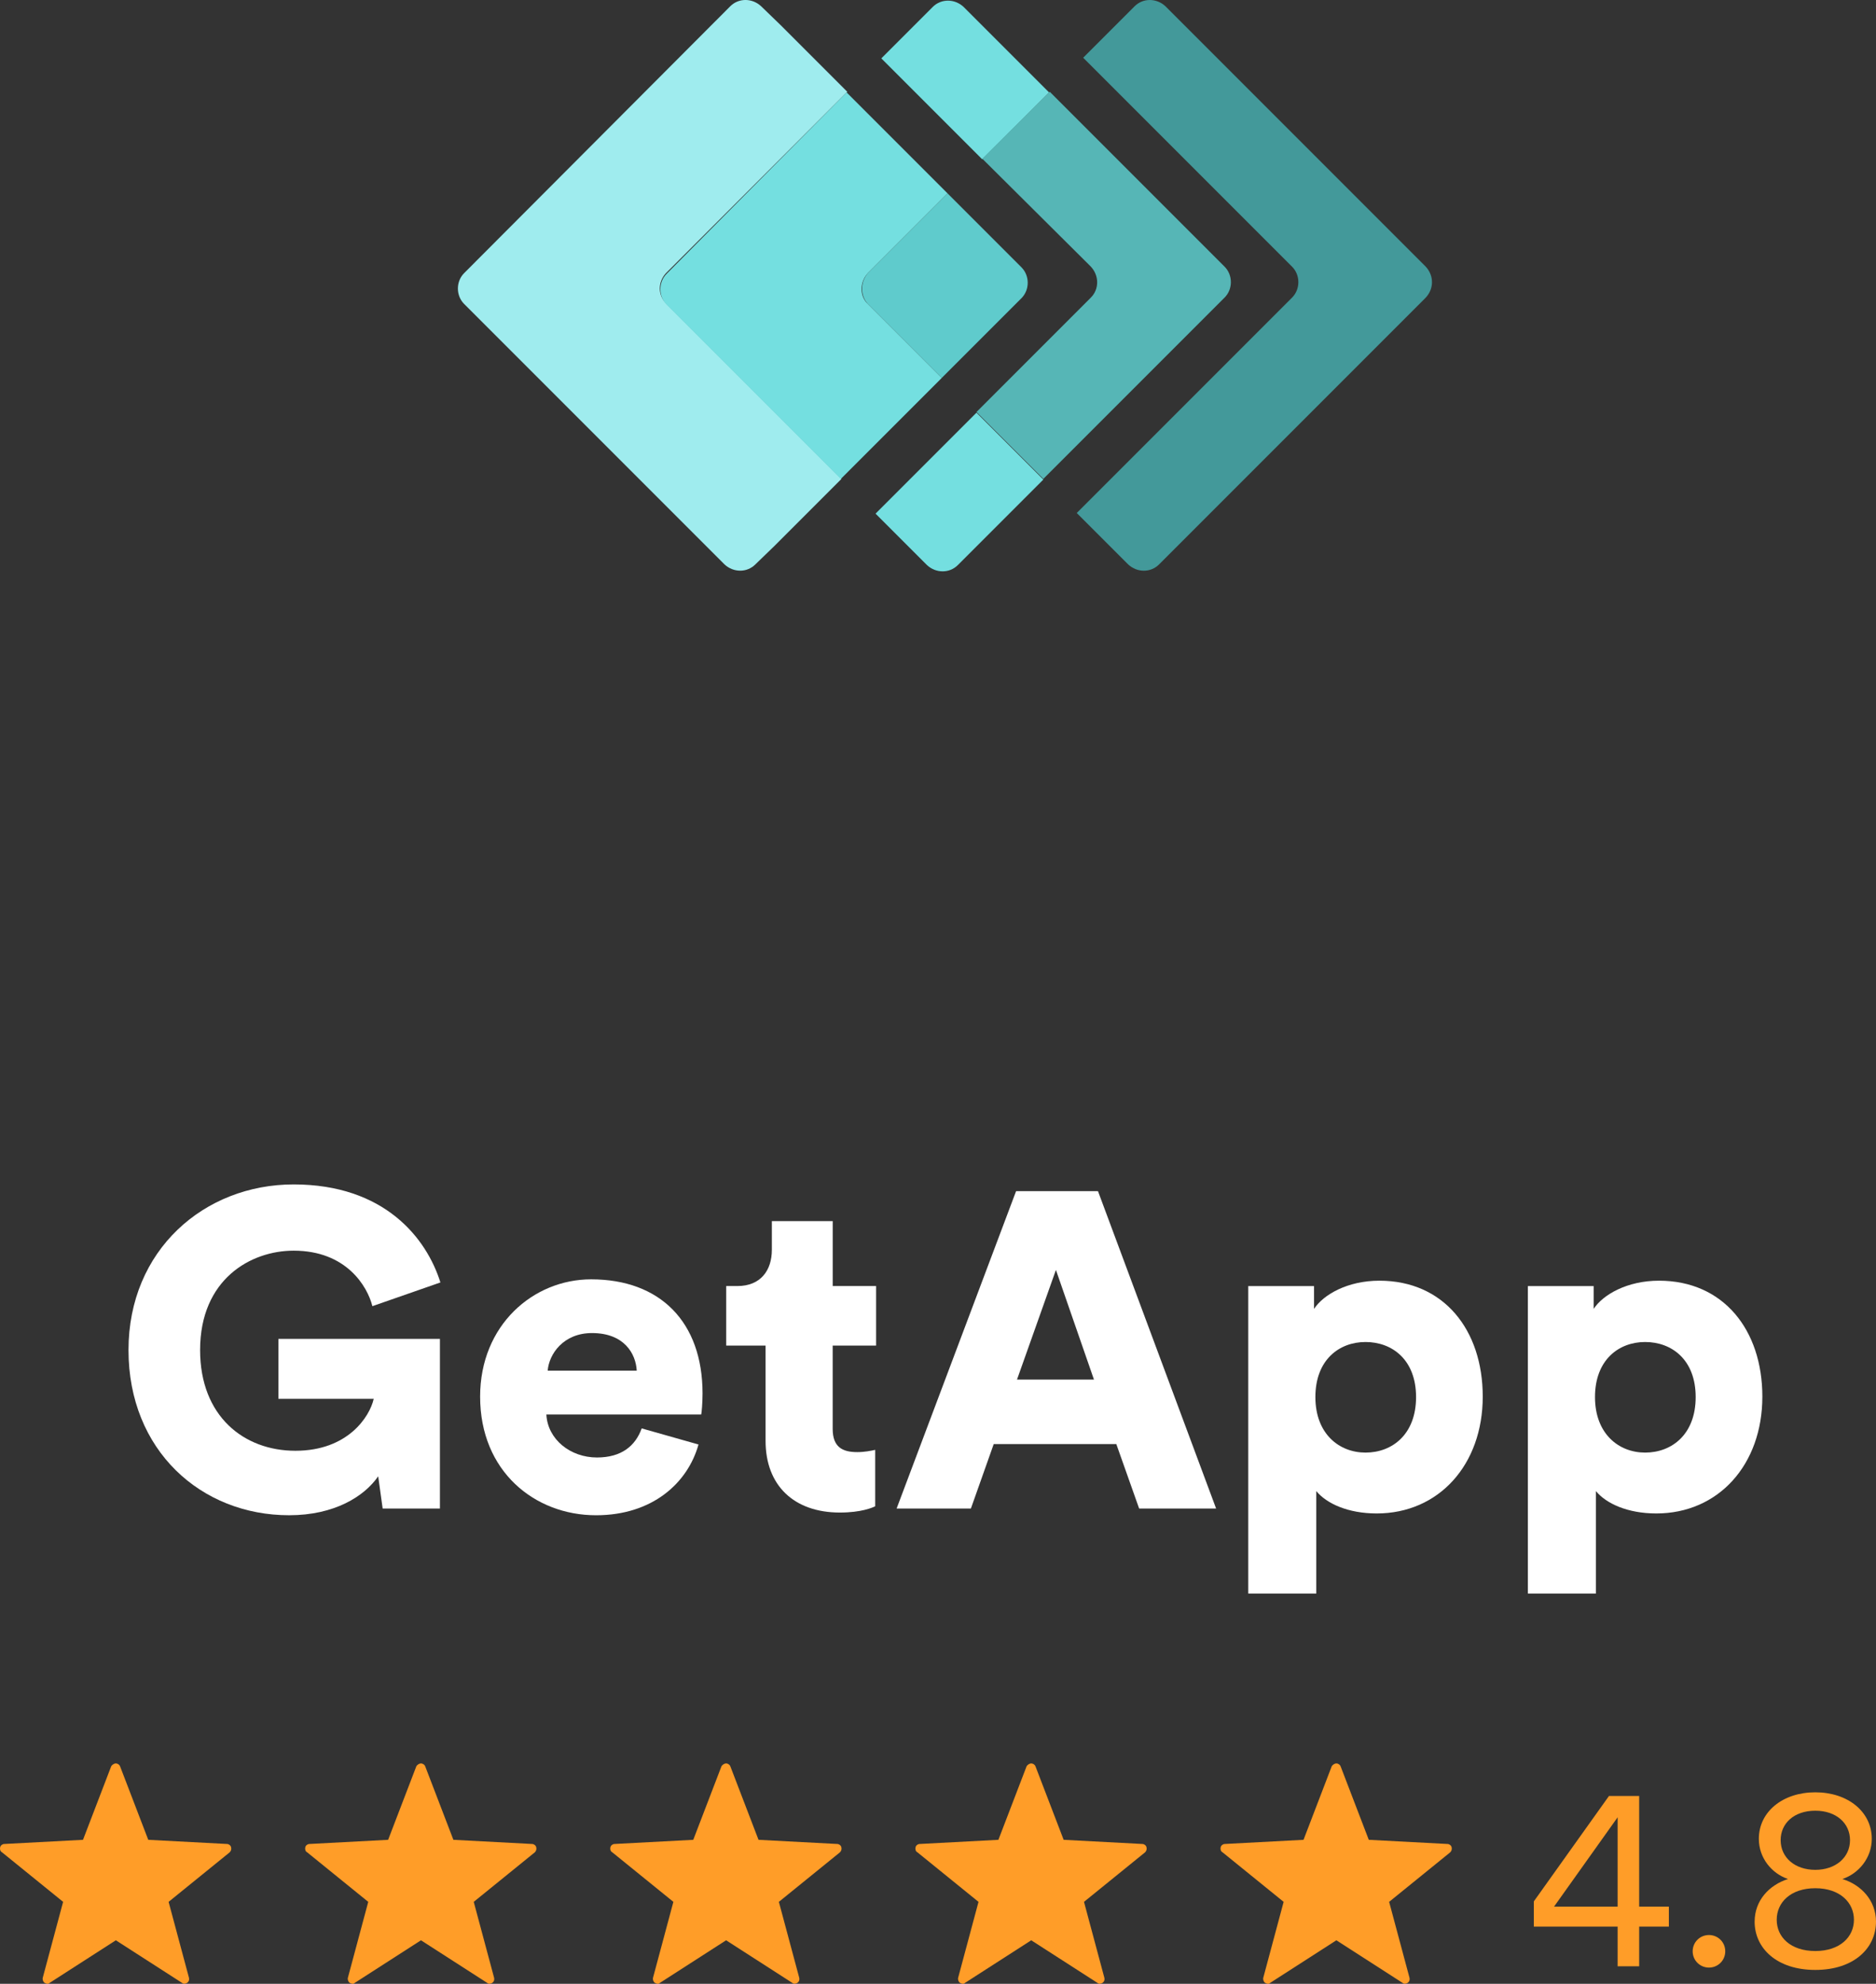
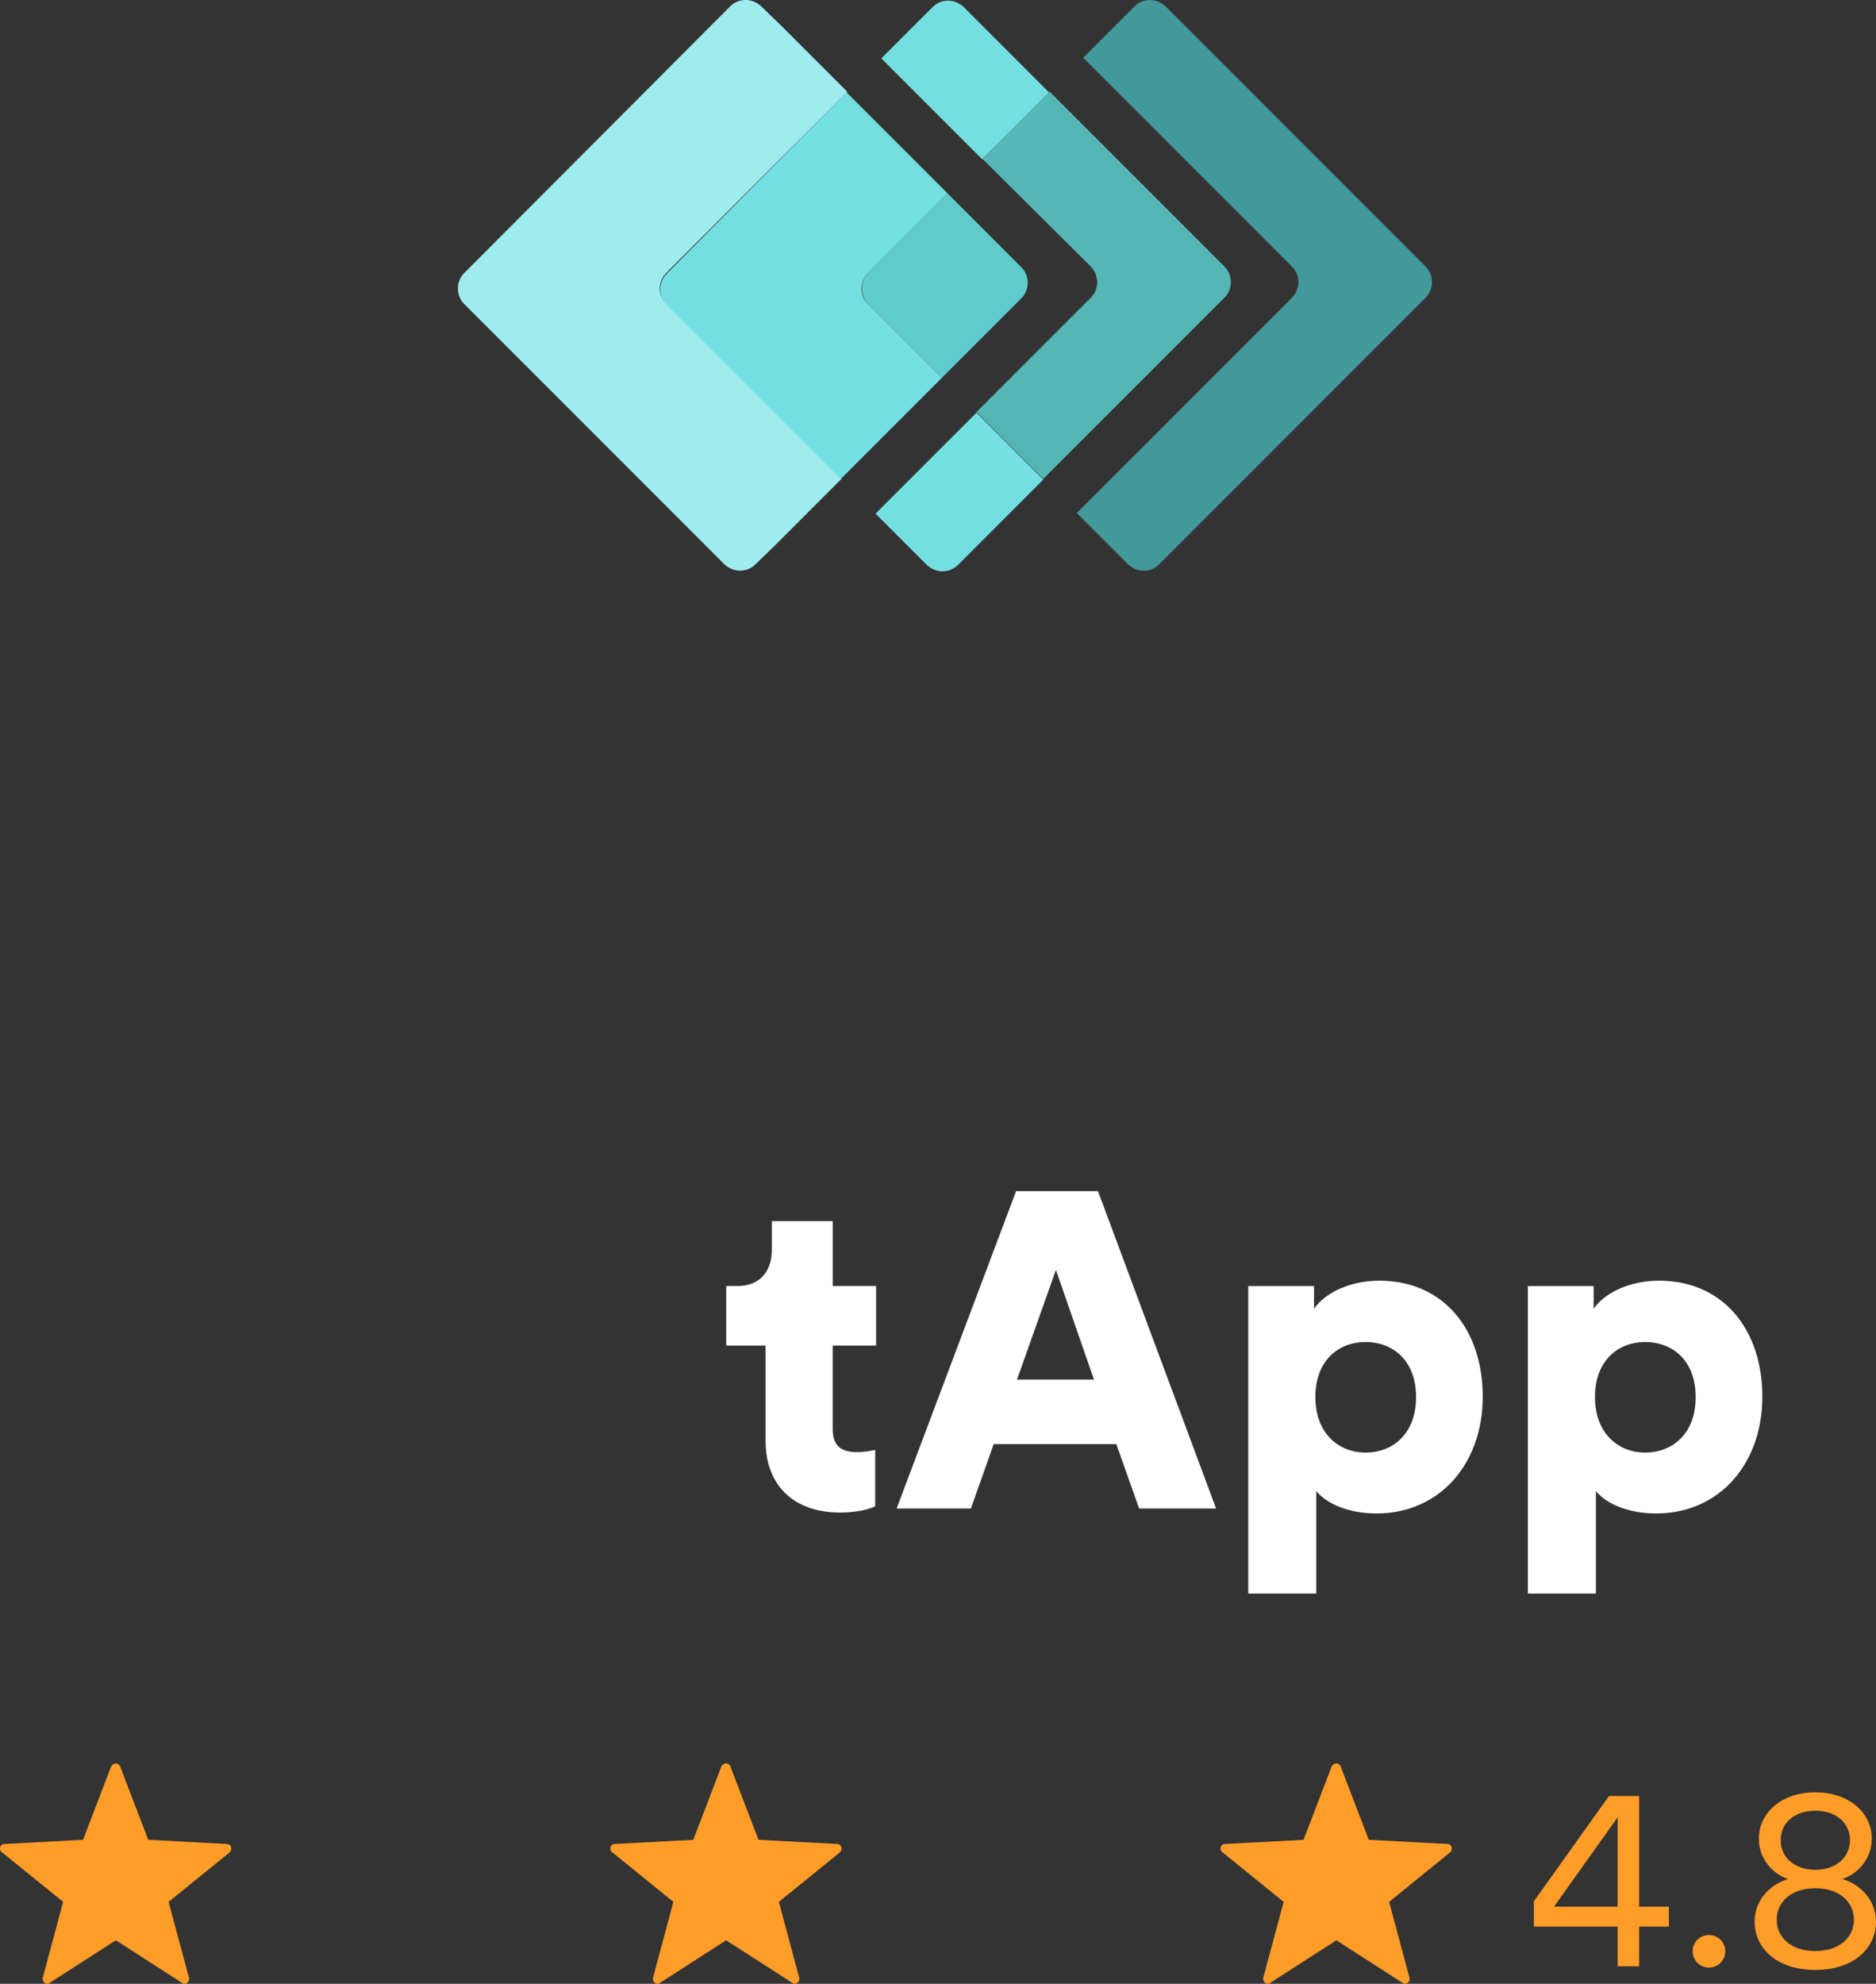
<svg xmlns="http://www.w3.org/2000/svg" id="b" width="114.313" height="120.839" viewBox="0 0 114.313 120.839">
  <rect x="0" y="0" width="114.313" height="120.839" fill="#333333" stroke="none" />
  <g id="c">
    <g>
-       <path d="m23.317,91.889l-.272-1.963c-.845,1.227-2.672,2.372-5.426,2.372-5.372,0-9.789-3.954-9.789-10.062,0-6.081,4.608-10.089,10.062-10.089,5.536,0,8.099,3.271,8.944,5.971l-4.145,1.445c-.3-1.199-1.582-3.381-4.799-3.381-2.618,0-5.699,1.745-5.699,6.054,0,4.035,2.672,6.135,5.808,6.135,3.19,0,4.526-2.072,4.771-3.163h-5.808v-3.653h9.843v10.334h-3.49Z" fill="#fff" />
-       <path d="m42.562,87.99c-.654,2.345-2.809,4.309-6.244,4.309-3.736,0-7.062-2.673-7.062-7.226,0-4.363,3.245-7.145,6.763-7.145,4.199,0,6.79,2.591,6.79,6.953,0,.572-.055,1.2-.082,1.281h-9.435c.082,1.527,1.473,2.618,3.082,2.618,1.5,0,2.345-.709,2.727-1.772l3.463.981Zm-3.763-4.499c-.055-1.036-.764-2.29-2.727-2.29-1.745,0-2.618,1.281-2.699,2.29h5.426Z" fill="#fff" />
      <path d="m50.739,78.337h2.645v3.626h-2.645v5.072c0,1.118.6,1.418,1.5,1.418.437,0,.845-.082,1.091-.137v3.436c-.164.082-.845.382-2.154.382-2.809,0-4.526-1.663-4.526-4.362v-5.809h-2.399v-3.626h.682c1.418,0,2.1-.954,2.1-2.209v-1.745h3.708v3.954Z" fill="#fff" />
      <path d="m68.023,87.962h-7.471l-1.391,3.927h-4.526l7.28-19.333h4.99l7.198,19.333h-4.69l-1.391-3.927Zm-6.053-3.927h4.69l-2.318-6.68-2.372,6.68Z" fill="#fff" />
      <path d="m76.062,97.07v-18.732h4.008v1.391c.573-.873,2.045-1.718,3.981-1.718,3.927,0,6.299,2.999,6.299,7.062,0,4.145-2.672,7.116-6.462,7.116-1.745,0-3.054-.6-3.681-1.363v6.244h-4.145Zm7.144-15.324c-1.609,0-3.054,1.091-3.054,3.354,0,2.236,1.445,3.382,3.054,3.382,1.636,0,3.081-1.118,3.081-3.382,0-2.263-1.445-3.354-3.081-3.354Z" fill="#fff" />
      <path d="m93.1,97.07v-18.732h4.008v1.391c.573-.873,2.045-1.718,3.981-1.718,3.927,0,6.299,2.999,6.299,7.062,0,4.145-2.672,7.116-6.462,7.116-1.745,0-3.054-.6-3.681-1.363v6.244h-4.145Zm7.144-15.324c-1.609,0-3.054,1.091-3.054,3.354,0,2.236,1.445,3.382,3.054,3.382,1.636,0,3.081-1.118,3.081-3.382,0-2.263-1.445-3.354-3.081-3.354Z" fill="#fff" />
    </g>
    <g>
      <g>
        <path d="m93.463,115.819l4.578-6.419h1.841v6.738h1.809v1.217h-1.809v2.417h-1.313v-2.417h-5.106v-1.536Zm5.106-5.122l-3.874,5.441h3.874v-5.441Z" fill="#ff9d28" />
        <path d="m104.135,117.868c.544,0,.992.432.992.992,0,.56-.448.992-.992.992-.544,0-.993-.433-.993-.992,0-.561.448-.992.993-.992Z" fill="#ff9d28" />
        <path d="m106.918,117.051c0-1.281.88-2.226,2.033-2.594-.993-.336-1.777-1.28-1.777-2.448,0-1.649,1.457-2.834,3.441-2.834s3.441,1.185,3.441,2.834c0,1.152-.784,2.112-1.793,2.448,1.153.353,2.049,1.312,2.049,2.594,0,1.632-1.36,2.944-3.697,2.944s-3.698-1.312-3.698-2.944Zm6.051-.112c0-1.057-.864-1.921-2.353-1.921-1.505,0-2.353.864-2.353,1.921s.848,1.904,2.353,1.904c1.489,0,2.353-.848,2.353-1.904Zm-.24-4.851c0-1.023-.833-1.792-2.113-1.792-1.296,0-2.113.769-2.113,1.792,0,1.073.88,1.81,2.113,1.81,1.216,0,2.113-.736,2.113-1.81Z" fill="#ff9d28" />
      </g>
      <g>
        <path d="m2.887,120.839c-.056,0-.113-.028-.169-.056-.085-.056-.141-.197-.113-.31l1.241-4.625-3.723-3.018c-.113-.056-.141-.197-.113-.31s.141-.197.254-.197l4.794-.254,1.72-4.484c.056-.085.169-.169.282-.169s.226.085.254.169l1.72,4.484,4.794.254c.113,0,.226.085.254.197.028.113,0,.226-.085.31l-3.723,3.018,1.241,4.625c.028.113,0,.226-.113.31-.085.056-.226.085-.31,0l-4.033-2.594-4.033,2.594c-.056.056-.085.056-.141.056Z" fill="#ff9d28" />
-         <path d="m21.48,120.839c-.056,0-.113-.028-.169-.056-.085-.056-.141-.197-.113-.31l1.241-4.625-3.723-3.018c-.113-.056-.141-.197-.113-.31s.141-.197.254-.197l4.794-.254,1.72-4.484c.056-.085.169-.169.282-.169s.226.085.254.169l1.72,4.484,4.794.254c.113,0,.226.085.254.197.028.113,0,.226-.085.31l-3.723,3.018,1.241,4.625c.028.113,0,.226-.113.31-.085.056-.226.085-.31,0l-4.033-2.594-4.033,2.594c-.056.056-.085.056-.141.056Z" fill="#ff9d28" />
        <path d="m40.073,120.839c-.056,0-.113-.028-.169-.056-.085-.056-.141-.197-.113-.31l1.241-4.625-3.723-3.018c-.113-.056-.141-.197-.113-.31s.141-.197.254-.197l4.794-.254,1.72-4.484c.056-.085.169-.169.282-.169s.226.085.254.169l1.72,4.484,4.794.254c.113,0,.226.085.254.197.028.113,0,.226-.085.31l-3.723,3.018,1.241,4.625c.028.113,0,.226-.113.31-.085.056-.226.085-.31,0l-4.033-2.594-4.033,2.594c-.056.056-.085.056-.141.056Z" fill="#ff9d28" />
-         <path d="m58.666,120.839c-.056,0-.113-.028-.169-.056-.085-.056-.141-.197-.113-.31l1.241-4.625-3.723-3.018c-.113-.056-.141-.197-.113-.31s.141-.197.254-.197l4.794-.254,1.72-4.484c.056-.085.169-.169.282-.169s.226.085.254.169l1.72,4.484,4.794.254c.113,0,.226.085.254.197.028.113,0,.226-.085.31l-3.723,3.018,1.241,4.625c.028.113,0,.226-.113.31-.085.056-.226.085-.31,0l-4.033-2.594-4.033,2.594c-.056.056-.085.056-.141.056Z" fill="#ff9d28" />
        <path d="m77.259,120.839c-.056,0-.113-.028-.169-.056-.085-.056-.141-.197-.113-.31l1.241-4.625-3.723-3.018c-.113-.056-.141-.197-.113-.31s.141-.197.254-.197l4.794-.254,1.72-4.484c.056-.085.169-.169.282-.169s.226.085.254.169l1.72,4.484,4.794.254c.113,0,.226.085.254.197.028.113,0,.226-.085.31l-3.723,3.018,1.241,4.625c.028.113,0,.226-.113.31-.085.056-.226.085-.31,0l-4.033-2.594-4.033,2.594c-.056.056-.085.056-.141.056Z" fill="#ff9d28" />
      </g>
    </g>
    <g>
      <path d="m86.88,16.245L71.017.382c-.548-.509-1.371-.509-1.88,0l-3.134,3.134,12.73,12.73c.509.509.509,1.371,0,1.88h0l-13.122,13.122,3.134,3.134c.548.509,1.371.509,1.88,0l16.216-16.216c.548-.548.548-1.371.039-1.919" fill="#43999a" />
      <path d="m59.853,1.557l-1.136-1.136c-.548-.509-1.371-.509-1.88,0l-3.134,3.134,2.076,2.076,4.074,4.074,4.074-4.074-4.074-4.074Z" fill="#74dfe0" />
      <path d="m59.501,25.137l-4.074,4.074-2.076,2.076,3.134,3.134c.548.509,1.371.509,1.88,0l1.136-1.136,4.074-4.074-4.074-4.074Z" fill="#74dfe0" />
      <path d="m66.473,16.245c.509.548.509,1.371,0,1.88l-6.972,6.972,4.074,4.074,11.046-11.046c.509-.509.509-1.371,0-1.88h0l-10.654-10.654-4.113,4.074,6.62,6.58Z" fill="#56b6b6" />
      <path d="m40.582,16.637l11.046-11.046-4.074-4.074-1.175-1.136c-.548-.509-1.371-.509-1.88,0l-16.216,16.255c-.509.509-.509,1.371,0,1.88h0l15.864,15.864c.548.509,1.371.509,1.88,0l1.175-1.136,4.074-4.074-10.654-10.654c-.548-.509-.548-1.332-.039-1.88h0" fill="#9fecee" />
      <path d="m52.881,16.637l4.857-4.857-4.074-4.074-2.076-2.076-10.967,11.046c-.509.509-.509,1.371,0,1.88h0l10.615,10.615,2.076-2.076,4.074-4.074-4.504-4.504c-.509-.47-.509-1.332,0-1.88" fill="#74dfe0" />
      <path d="m52.881,18.517l4.504,4.504,4.857-4.857c.509-.509.509-1.371,0-1.88h0l-4.504-4.504-4.857,4.857c-.47.548-.47,1.371,0,1.88" fill="#5fcbcc" />
    </g>
  </g>
</svg>